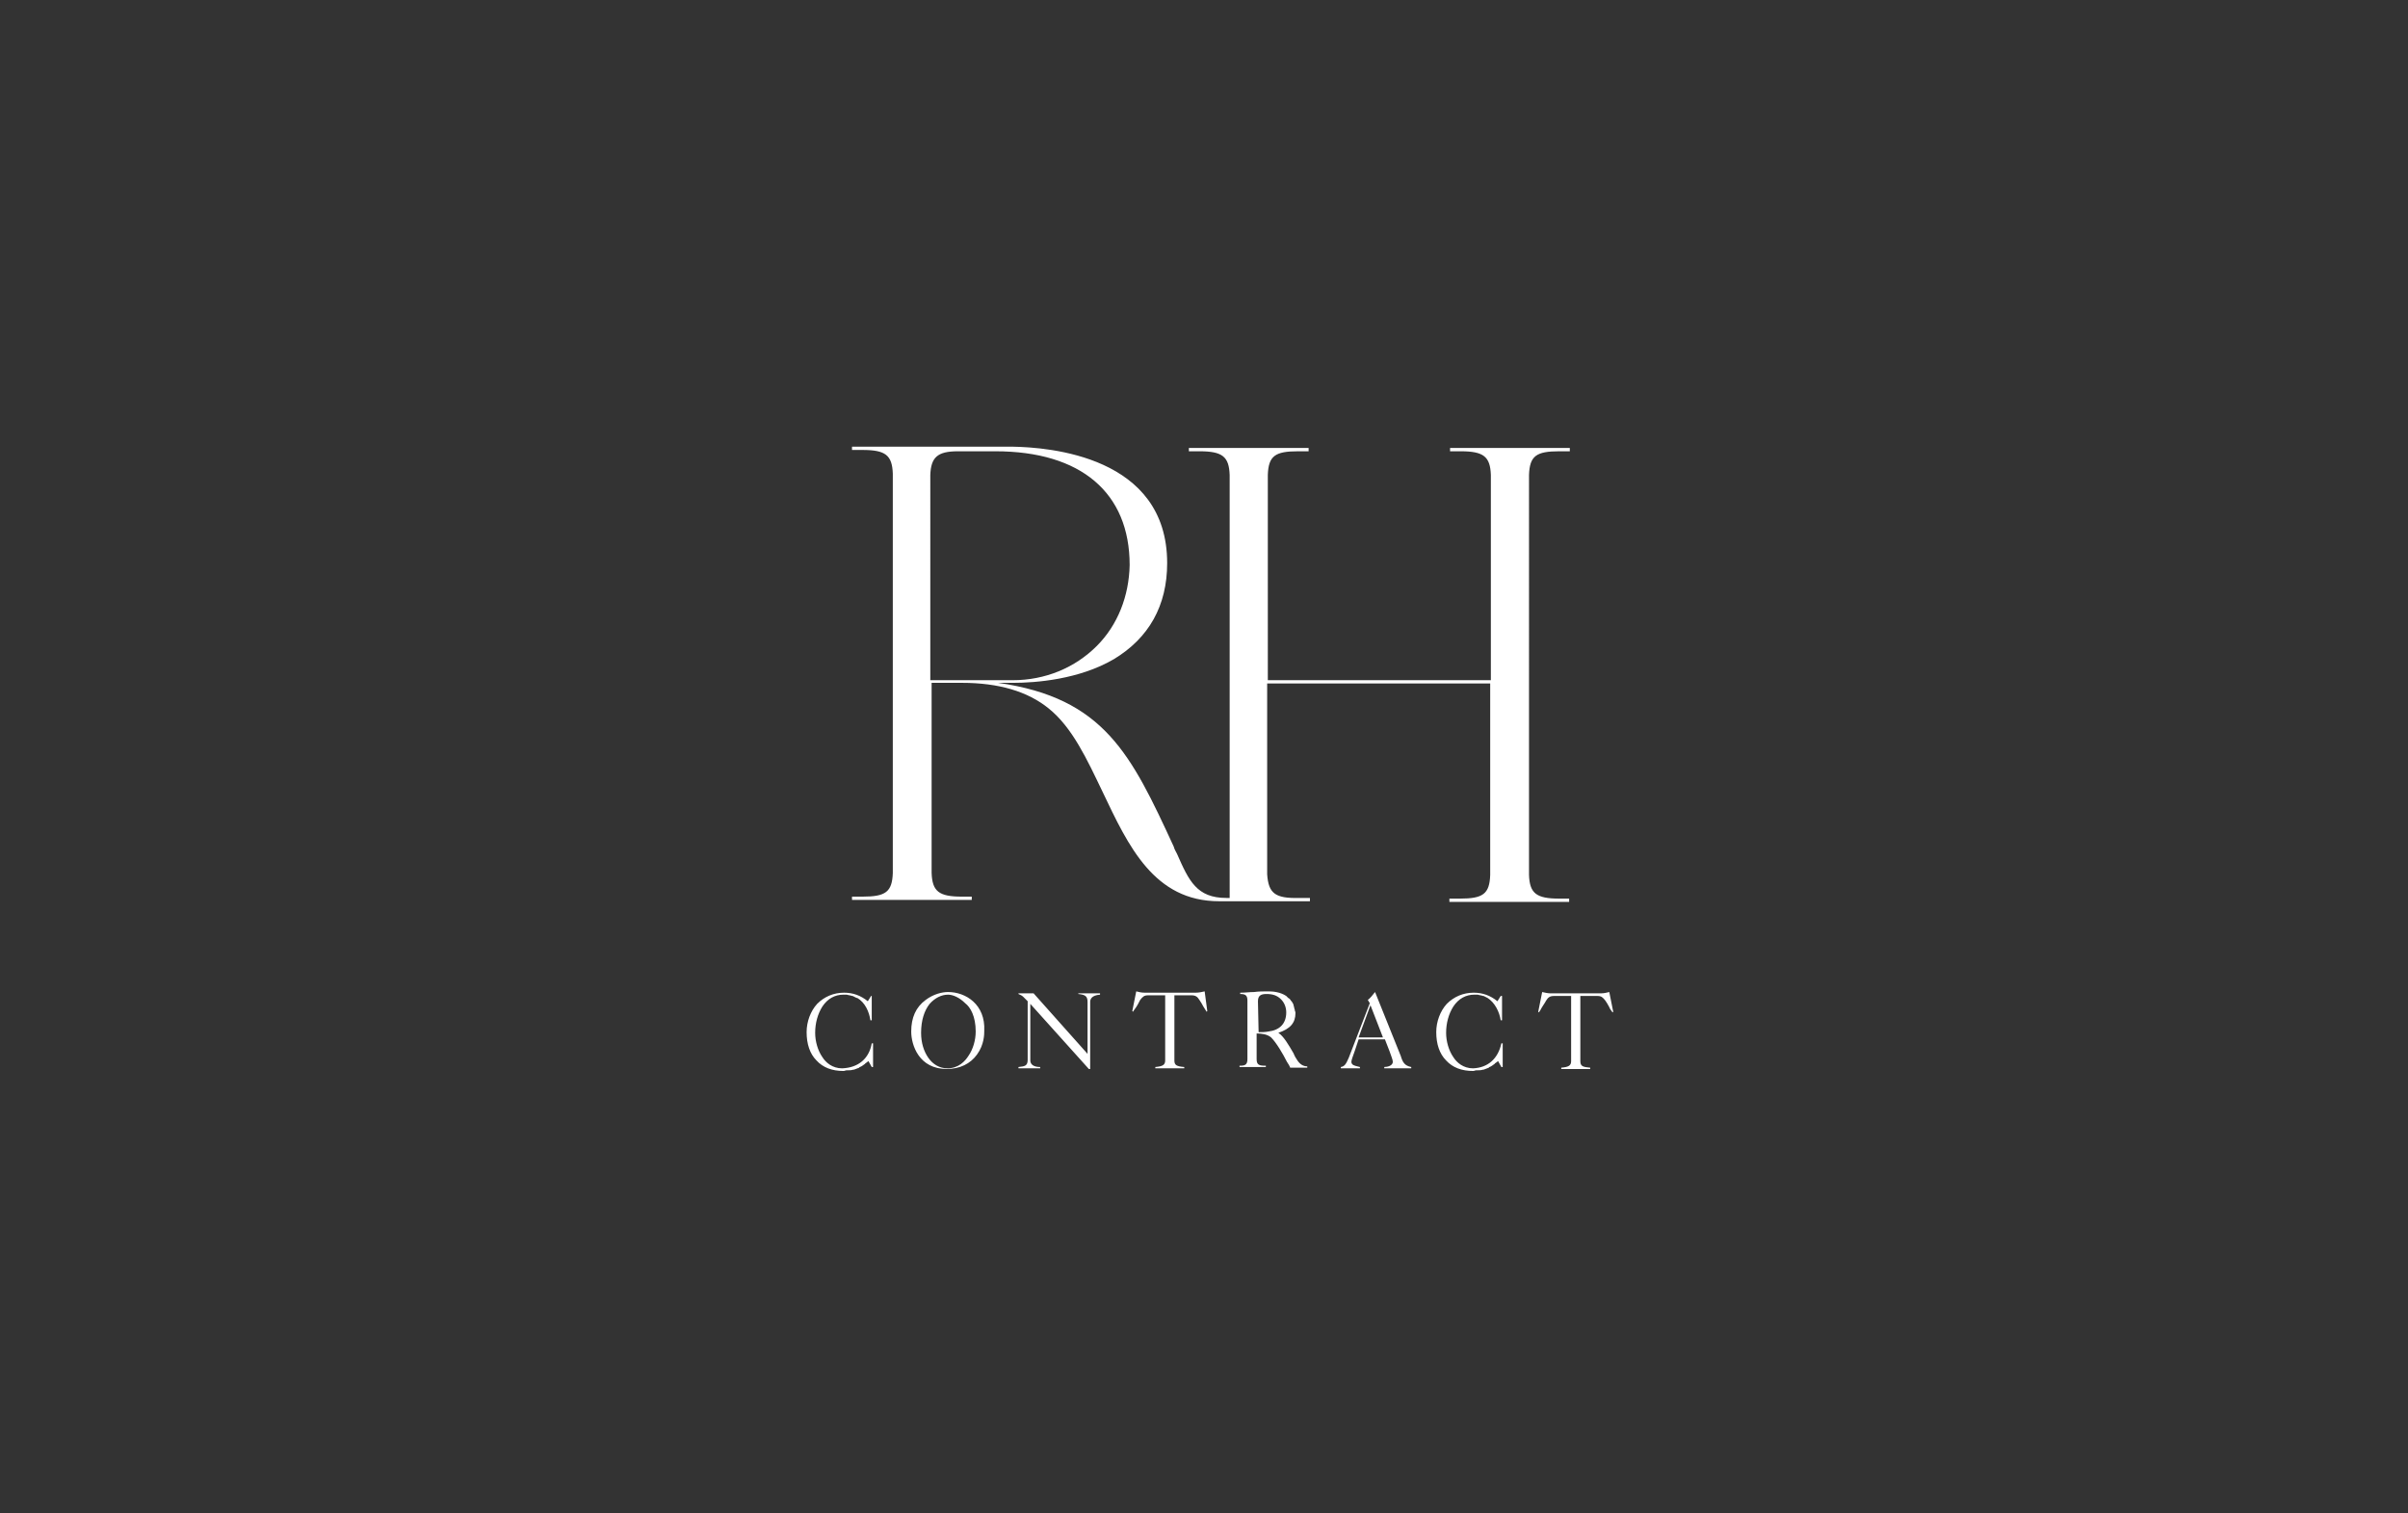
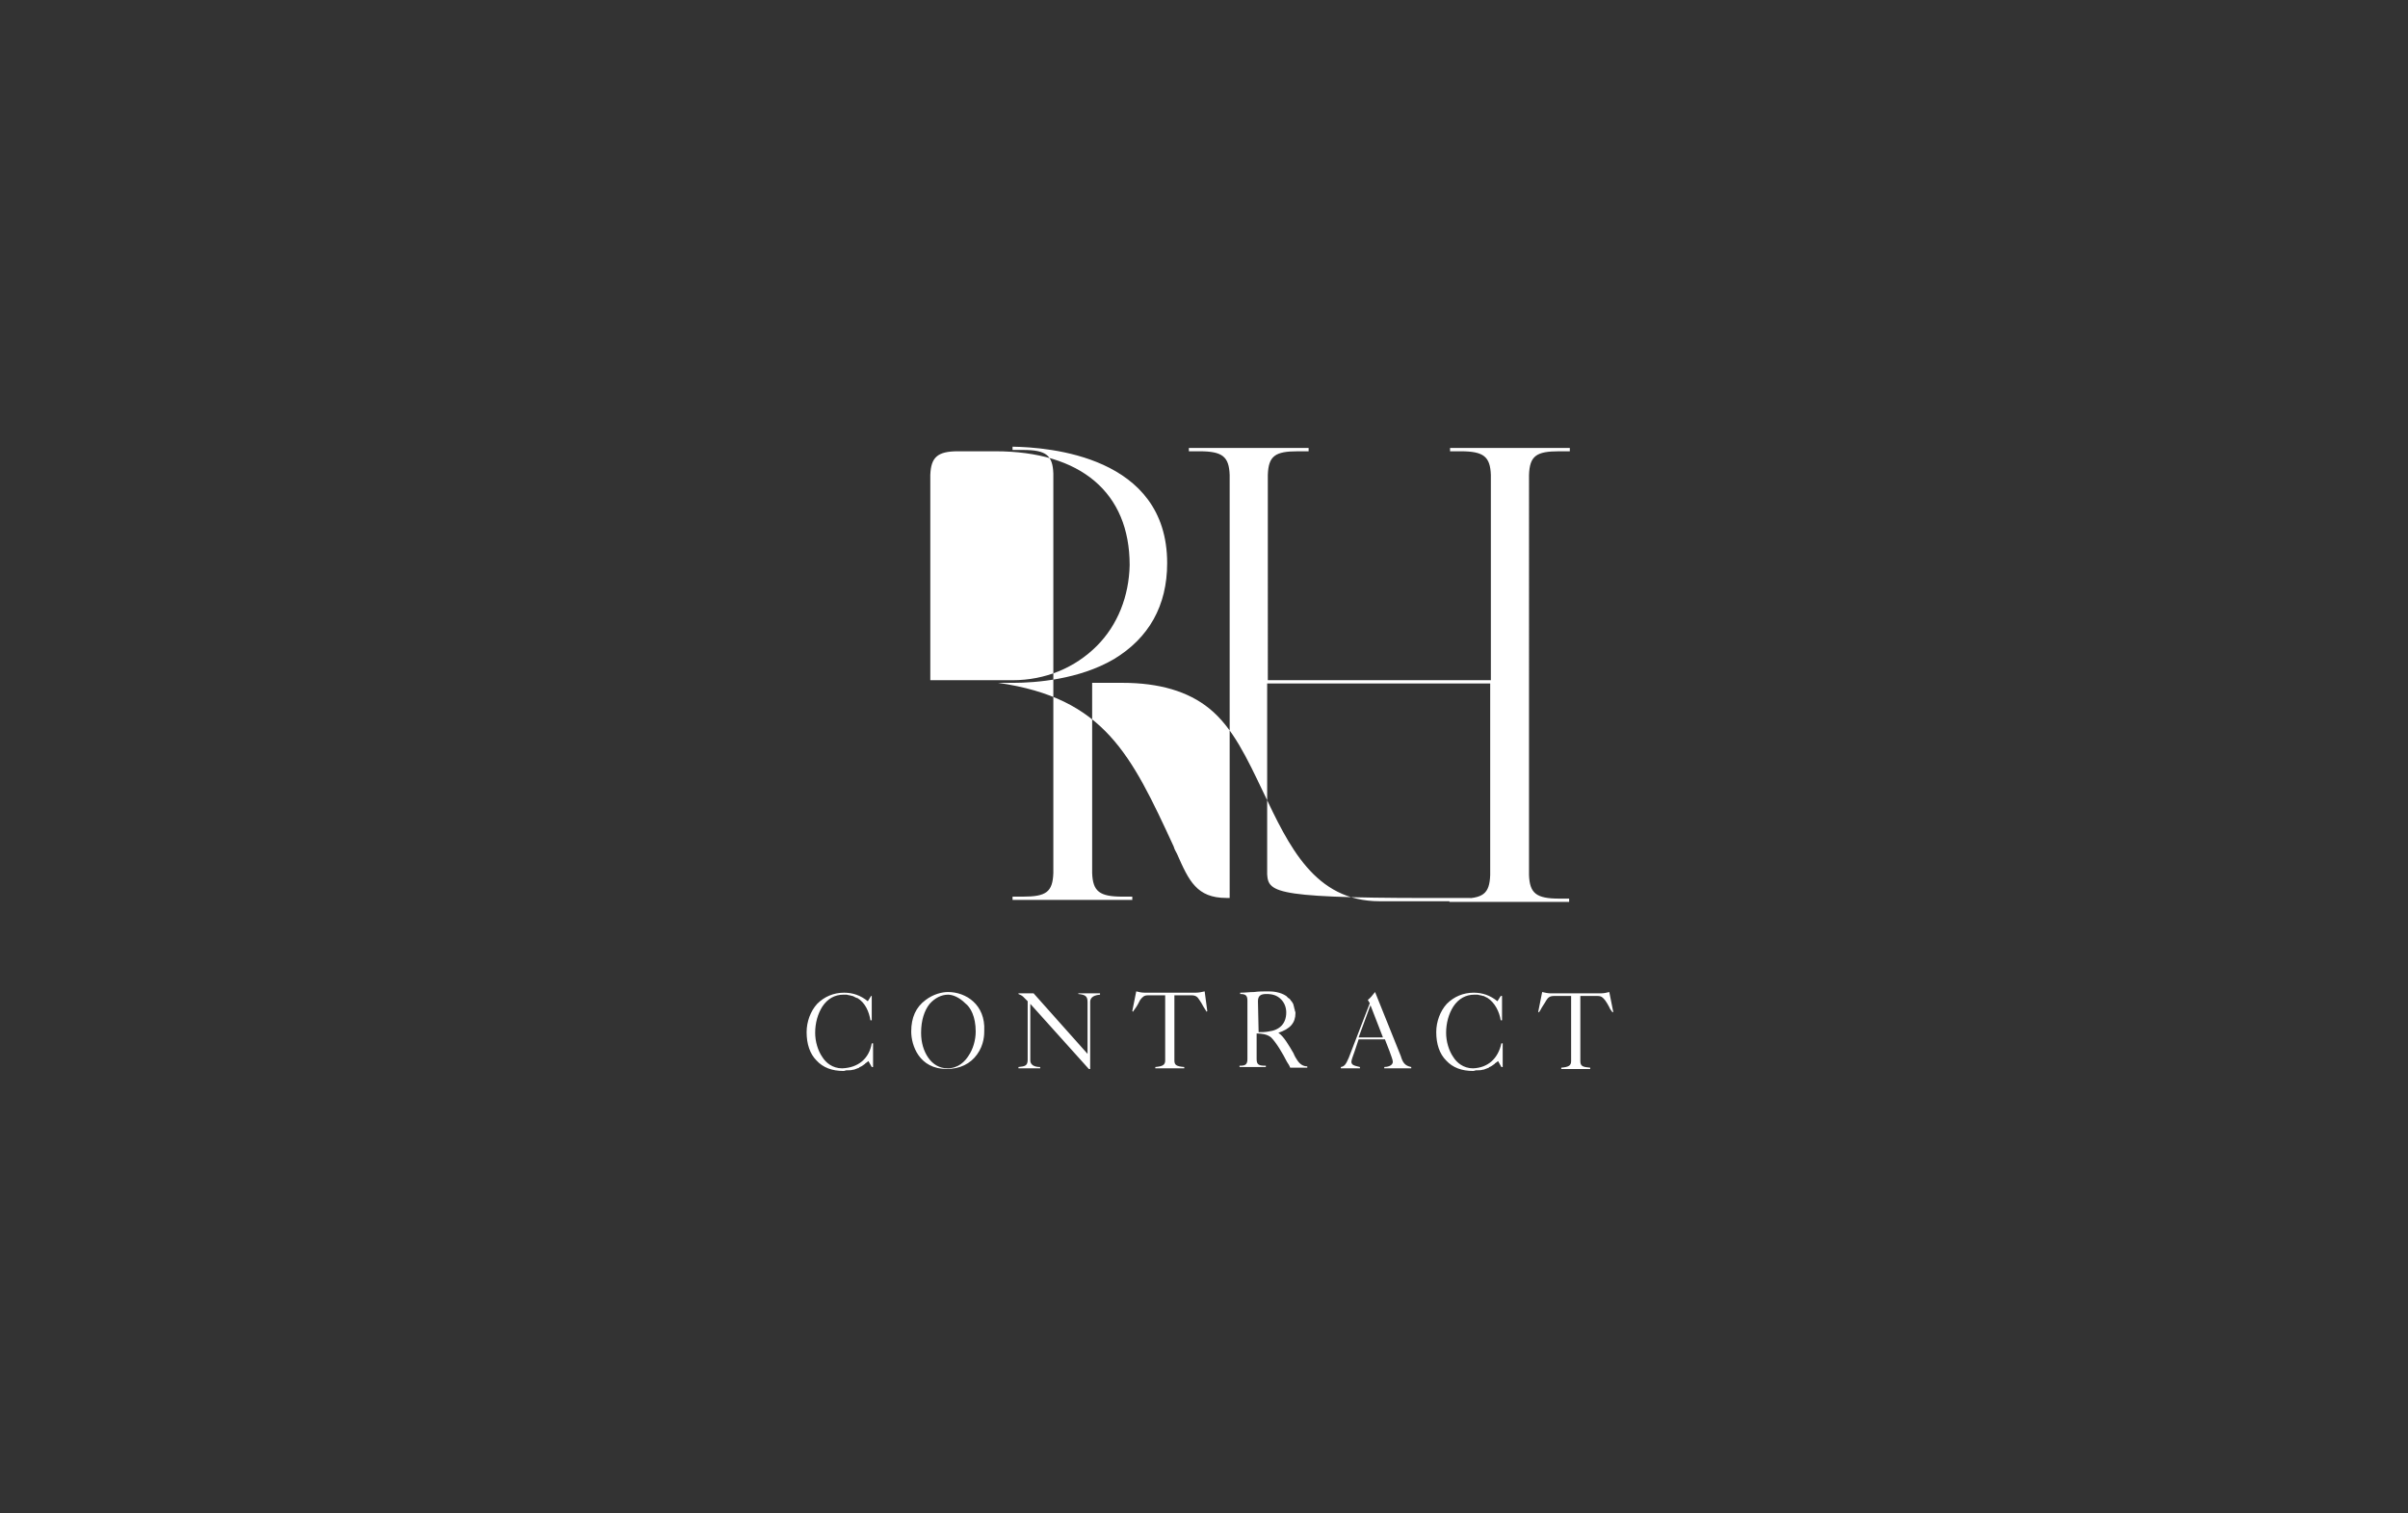
<svg xmlns="http://www.w3.org/2000/svg" id="Layer_1" x="0px" y="0px" viewBox="0 0 366 230" style="enable-background:new 0 0 366 230;" xml:space="preserve">
  <rect x="0" y="0" width="366" height="230" fill="#333333" stroke="none" />
  <style type="text/css">
	.st0{fill:#FFFFFF;}
</style>
-   <path class="st0" d="M166.7,98.2c-3.3,3.3-7.8,5.2-12.8,5.2c0,0-8.1,0-12.5,0V72.2c0.1-2.7,1.1-3.6,4.2-3.6c1.8,0,5.7,0,5.7,0  c13,0,20.4,6.3,20.4,17.3C171.6,90.6,169.9,95,166.7,98.2 M192.6,132.9v-29h33.9V133c-0.1,2.9-1.1,3.6-4.6,3.6h-1.6v0.5h18.2v-0.5  H237c-3.5,0-4.5-0.8-4.6-3.6V72.2c0.1-2.9,1.1-3.6,4.6-3.6c0.9,0,1.5,0,1.5,0h0.1v-0.5h-18.2v0.5h0.1c0,0,0.6,0,1.5,0  c3.5,0,4.5,0.8,4.6,3.6v31.2h-33.9V72.2c0.1-2.9,1.1-3.6,4.6-3.6c0.9,0,1.5,0,1.5,0h0.1v-0.5h-18.2v0.5h0.1c0,0,0.9,0,1.5,0  c3.5,0,4.5,0.8,4.6,3.6v64.3h-0.5c-4.5,0-5.7-2.6-7.5-6.7c-0.2-0.4-0.4-0.7-0.5-1.1c-6.5-14.1-10.6-22.6-26.7-24.9h2.3  c3.4,0,10-0.5,15.3-3.6c5.3-3.2,8.1-8.1,8.1-14.6c0-16.3-18-17.6-23.5-17.7h-24.4v0.5h0.1c0,0,0.6,0,1.5,0c3.5,0,4.5,0.8,4.6,3.6  v60.7c-0.1,2.9-1.1,3.6-4.6,3.6h-1.6v0.5h18.2v-0.5h-1.5c-3.5,0-4.5-0.8-4.6-3.6v-28.9c1.9,0,4.6,0,4.6,0c5.6,0,10,1.3,13.2,3.9  c3.6,2.9,5.8,7.7,8.2,12.7c3.9,8.2,7.8,16.6,17.7,16.6h13.8v-0.5h-1.6C193.8,136.6,192.8,135.8,192.6,132.9 M163.9,151h3.3v0.2l0,0  c-1.3,0.1-1.5,0.7-1.5,1.1v10.2h-0.2l0,0l-8.9-9.9v8.6c0,0.6,0.5,1,1.5,1l0,0v0.2h-3.3v-0.2l0,0c1-0.1,1.4-0.2,1.4-1.1v-8.9  c-0.1-0.1-0.1-0.1-0.2-0.2c-0.2-0.2-0.4-0.4-0.5-0.5c-0.2-0.2-0.5-0.3-0.7-0.4l0,0V151h2.3l0,0l8.2,9.2v-7.9c0-0.9-0.4-1.1-1.4-1.2  l0,0V151z M183.1,150.7L183.1,150.7c-0.4,0.1-0.9,0.2-1.4,0.2H174c-0.5,0-0.9-0.1-1.3-0.2l0,0l-0.6,3l0,0l0.1,0.1l0,0  c0.1-0.1,0.1-0.2,0.2-0.3c0.4-0.5,0.7-1.1,0.9-1.5c0.4-0.5,0.6-0.7,1.2-0.7h2.6v9.9c0,0.7-0.4,0.9-1.5,1l0,0v0.2h4.4v-0.2l0,0  c-1.2-0.1-1.5-0.3-1.5-1v-9.9h2.6c0.6,0,0.9,0.2,1.2,0.7c0.2,0.3,0.4,0.6,0.6,1c0.2,0.3,0.3,0.5,0.5,0.8l0,0l0.1-0.1L183.1,150.7  L183.1,150.7z M245.2,153.8l-0.1,0.1l0,0c-0.2-0.3-0.4-0.5-0.5-0.8c-0.2-0.4-0.4-0.7-0.6-1c-0.4-0.5-0.6-0.7-1.2-0.7h-2.6v9.9  c0,0.8,0.4,0.9,1.5,1l0,0v0.2h-4.4v-0.2l0,0c1.1-0.1,1.5-0.3,1.5-1v-9.9h-2.6c-0.6,0-0.9,0.2-1.2,0.7c-0.2,0.4-0.6,0.9-0.9,1.5  l-0.2,0.3l-0.1-0.1l0,0l0.6-3l0,0c0.4,0.1,0.9,0.2,1.3,0.2h7.6c0.5,0,0.9-0.1,1.3-0.2l0,0l0,0L245.2,153.8z M211.5,161.6  C211.5,161.6,211.5,161.6,211.5,161.6C211.5,161.6,211.5,161.6,211.5,161.6 M210.2,157.7h-3.7l1.8-4.9L210.2,157.7z M212.9,160.5  l-3.9-9.7v-0.1v0.1c-0.4,0.5-0.7,0.9-1.1,1.2l0,0l0.3,0.5l-3.2,8.3c-0.4,0.9-0.6,1.3-1.2,1.4l0,0v0.2h2.9v-0.2l-0.4-0.1  c-0.4-0.1-0.9-0.2-0.9-0.7c0-0.2,0.2-0.8,0.5-1.6l0.6-1.8h4l0.7,1.8c0.2,0.6,0.5,1.3,0.5,1.6c0,0.6-0.8,0.8-1.3,0.8l0,0v0.2h4.1  v-0.2l0,0C213.5,162,213.2,161.5,212.9,160.5 M220.7,153.3C220.7,153.3,220.7,153.2,220.7,153.3  C220.7,153.2,220.7,153.3,220.7,153.3 M225.5,151.1L225.5,151.1L225.5,151.1 M224.7,150.9L224.7,150.9  C224.6,150.9,224.6,150.9,224.7,150.9 M228.2,158.6h0.2v3.6h-0.2l-0.5-0.9c-0.1,0.1-0.3,0.2-0.4,0.3c0,0-0.1,0-0.1,0.1  c-0.3,0.2-0.5,0.4-0.8,0.5c-0.1,0-0.1,0.1-0.1,0.1c-0.3,0.1-0.5,0.2-0.8,0.3c-0.1,0-0.1,0-0.1,0c-0.3,0.1-0.6,0.1-0.9,0.1h-0.1  c-0.2,0-0.3,0.1-0.5,0.1c-1.7,0-3.1-0.5-4.1-1.6c-1-1-1.5-2.5-1.5-4.3c0-1.6,0.6-3.2,1.6-4.3c1.1-1.1,2.5-1.7,4.1-1.7  c1.3,0,2.5,0.4,3.6,1.3l0.5-0.8h0.2v3.7h-0.2l0,0c-0.2-1.3-0.9-2.7-2-3.4l0,0c-0.2-0.1-0.4-0.2-0.6-0.3h-0.1  c-0.2-0.1-0.5-0.1-0.8-0.2c0,0,0,0-0.1,0c-0.1,0-0.3,0-0.4,0c-1.3,0-2.4,0.6-3.2,1.8c-0.7,1.1-1.1,2.5-1.1,4c0,1.3,0.4,2.7,1.1,3.7  c0.5,0.8,1.5,1.7,3,1.7C226.2,162.3,227.7,160.9,228.2,158.6L228.2,158.6z M191.2,152.2c0-0.9,0.5-1.1,1.3-1.1  c0.9,0,1.6,0.2,2.2,0.8c0.5,0.5,0.8,1.2,0.8,2c0,1.7-1,2.7-2.7,2.9c-0.5,0.1-1,0.1-1.5,0.1L191.2,152.2L191.2,152.2z M197.2,161.2  c-0.2-0.3-0.4-0.6-0.6-1.1c-0.7-1.2-1.5-2.6-2.3-3.1c1.8-0.6,2.6-1.5,2.6-3c0-0.1,0-0.2-0.1-0.4v-0.1c-0.1-0.2-0.1-0.5-0.2-0.7  c0,0,0,0,0-0.1c-0.1-0.2-0.2-0.4-0.3-0.5c0,0,0,0-0.1-0.1c-0.1-0.2-0.2-0.3-0.4-0.4l-0.1-0.1c-0.1-0.1-0.1-0.1-0.2-0.2  c-0.9-0.6-2-0.7-2.7-0.7s-1.5,0-2.2,0.1c-0.7,0-1.3,0.1-2.1,0.1l0,0v0.2l0,0c0.8,0,1.1,0.2,1.1,1v8.9c0,0.9-0.4,1-1.2,1l0,0v0.2h4  v-0.2l0,0c-1,0-1.4-0.1-1.4-1v-3.9c0.7,0,1.6,0.1,2.2,0.6c0.8,0.8,1.8,2.5,2.4,3.7c0.2,0.3,0.4,0.6,0.5,0.9l0,0h2.6v-0.2l0,0  C198.1,162.1,197.6,161.8,197.2,161.2 M125.1,153.3C125.1,153.3,125.1,153.2,125.1,153.3C125.1,153.2,125.1,153.3,125.1,153.3   M129.8,151.1L129.8,151.1L129.8,151.1 M129,150.9L129,150.9L129,150.9 M132.5,158.6h0.2v3.6h-0.2l-0.5-0.9  c-0.1,0.1-0.3,0.2-0.4,0.3c0,0-0.1,0-0.1,0.1c-0.3,0.2-0.5,0.4-0.8,0.5c-0.1,0-0.1,0.1-0.1,0.1c-0.3,0.1-0.5,0.2-0.8,0.3  c-0.1,0-0.1,0-0.1,0c-0.3,0.1-0.6,0.1-0.9,0.1h-0.1c-0.2,0-0.3,0.1-0.5,0.1c-1.7,0-3.1-0.5-4.1-1.6c-1-1-1.5-2.5-1.5-4.3  c0-1.6,0.6-3.2,1.6-4.3c1.1-1.1,2.5-1.7,4.1-1.7c1.3,0,2.5,0.4,3.6,1.3l0.5-0.8h0.1v3.7h-0.2l0,0c-0.2-1.3-0.8-2.7-2-3.4  c0,0,0,0-0.1,0c-0.2-0.1-0.4-0.2-0.6-0.3h-0.1c-0.2-0.1-0.5-0.1-0.8-0.2c0,0,0,0-0.1,0c-0.1,0-0.3,0-0.4,0c-1.3,0-2.4,0.6-3.2,1.8  c-0.7,1.1-1.1,2.5-1.1,4c0,1.3,0.4,2.7,1.1,3.7c0.5,0.8,1.5,1.7,3,1.7C130.5,162.3,132.1,160.9,132.5,158.6L132.5,158.6z   M148.3,156.8c0,1.3-0.4,2.7-1.1,3.7c-0.5,0.8-1.5,1.9-3.2,1.9c-1.2,0-2.2-0.6-2.9-1.6c-0.7-1-1.1-2.3-1.1-3.8  c0-1.9,0.5-3.4,1.3-4.4c0.8-0.9,1.8-1.4,2.8-1.4c0.7,0,1.7,0.4,2.6,1.3C147.5,153.1,148.3,154.5,148.3,156.8 M144.1,150.8  c-0.9,0-2.2,0.3-3.4,1.2c-1.5,1.1-2.2,2.7-2.2,4.8c0,2.1,1.2,5.7,5.4,5.7c2,0,3.6-0.8,4.6-2.2c1.1-1.5,1.1-3.1,1.1-3.6  C149.8,152.7,146.8,150.8,144.1,150.8" />
+   <path class="st0" d="M166.7,98.2c-3.3,3.3-7.8,5.2-12.8,5.2c0,0-8.1,0-12.5,0V72.2c0.1-2.7,1.1-3.6,4.2-3.6c1.8,0,5.7,0,5.7,0  c13,0,20.4,6.3,20.4,17.3C171.6,90.6,169.9,95,166.7,98.2 M192.6,132.9v-29h33.9V133c-0.1,2.9-1.1,3.6-4.6,3.6h-1.6v0.5h18.2v-0.5  H237c-3.5,0-4.5-0.8-4.6-3.6V72.2c0.1-2.9,1.1-3.6,4.6-3.6c0.9,0,1.5,0,1.5,0h0.1v-0.5h-18.2v0.5h0.1c0,0,0.6,0,1.5,0  c3.5,0,4.5,0.8,4.6,3.6v31.2h-33.9V72.2c0.1-2.9,1.1-3.6,4.6-3.6c0.9,0,1.5,0,1.5,0h0.1v-0.5h-18.2v0.5h0.1c0,0,0.9,0,1.5,0  c3.5,0,4.5,0.8,4.6,3.6v64.3h-0.5c-4.5,0-5.7-2.6-7.5-6.7c-0.2-0.4-0.4-0.7-0.5-1.1c-6.5-14.1-10.6-22.6-26.7-24.9h2.3  c3.4,0,10-0.5,15.3-3.6c5.3-3.2,8.1-8.1,8.1-14.6c0-16.3-18-17.6-23.5-17.7v0.5h0.1c0,0,0.6,0,1.5,0c3.5,0,4.5,0.8,4.6,3.6  v60.7c-0.1,2.9-1.1,3.6-4.6,3.6h-1.6v0.5h18.2v-0.5h-1.5c-3.5,0-4.5-0.8-4.6-3.6v-28.9c1.9,0,4.6,0,4.6,0c5.6,0,10,1.3,13.2,3.9  c3.6,2.9,5.8,7.7,8.2,12.7c3.9,8.2,7.8,16.6,17.7,16.6h13.8v-0.5h-1.6C193.8,136.6,192.8,135.8,192.6,132.9 M163.9,151h3.3v0.2l0,0  c-1.3,0.1-1.5,0.7-1.5,1.1v10.2h-0.2l0,0l-8.9-9.9v8.6c0,0.6,0.5,1,1.5,1l0,0v0.2h-3.3v-0.2l0,0c1-0.1,1.4-0.2,1.4-1.1v-8.9  c-0.1-0.1-0.1-0.1-0.2-0.2c-0.2-0.2-0.4-0.4-0.5-0.5c-0.2-0.2-0.5-0.3-0.7-0.4l0,0V151h2.3l0,0l8.2,9.2v-7.9c0-0.9-0.4-1.1-1.4-1.2  l0,0V151z M183.1,150.7L183.1,150.7c-0.4,0.1-0.9,0.2-1.4,0.2H174c-0.5,0-0.9-0.1-1.3-0.2l0,0l-0.6,3l0,0l0.1,0.1l0,0  c0.1-0.1,0.1-0.2,0.2-0.3c0.4-0.5,0.7-1.1,0.9-1.5c0.4-0.5,0.6-0.7,1.2-0.7h2.6v9.9c0,0.7-0.4,0.9-1.5,1l0,0v0.2h4.4v-0.2l0,0  c-1.2-0.1-1.5-0.3-1.5-1v-9.9h2.6c0.6,0,0.9,0.2,1.2,0.7c0.2,0.3,0.4,0.6,0.6,1c0.2,0.3,0.3,0.5,0.5,0.8l0,0l0.1-0.1L183.1,150.7  L183.1,150.7z M245.2,153.8l-0.1,0.1l0,0c-0.2-0.3-0.4-0.5-0.5-0.8c-0.2-0.4-0.4-0.7-0.6-1c-0.4-0.5-0.6-0.7-1.2-0.7h-2.6v9.9  c0,0.8,0.4,0.9,1.5,1l0,0v0.2h-4.4v-0.2l0,0c1.1-0.1,1.5-0.3,1.5-1v-9.9h-2.6c-0.6,0-0.9,0.2-1.2,0.7c-0.2,0.4-0.6,0.9-0.9,1.5  l-0.2,0.3l-0.1-0.1l0,0l0.6-3l0,0c0.4,0.1,0.9,0.2,1.3,0.2h7.6c0.5,0,0.9-0.1,1.3-0.2l0,0l0,0L245.2,153.8z M211.5,161.6  C211.5,161.6,211.5,161.6,211.5,161.6C211.5,161.6,211.5,161.6,211.5,161.6 M210.2,157.7h-3.7l1.8-4.9L210.2,157.7z M212.9,160.5  l-3.9-9.7v-0.1v0.1c-0.4,0.5-0.7,0.9-1.1,1.2l0,0l0.3,0.5l-3.2,8.3c-0.4,0.9-0.6,1.3-1.2,1.4l0,0v0.2h2.9v-0.2l-0.4-0.1  c-0.4-0.1-0.9-0.2-0.9-0.7c0-0.2,0.2-0.8,0.5-1.6l0.6-1.8h4l0.7,1.8c0.2,0.6,0.5,1.3,0.5,1.6c0,0.6-0.8,0.8-1.3,0.8l0,0v0.2h4.1  v-0.2l0,0C213.5,162,213.2,161.5,212.9,160.5 M220.7,153.3C220.7,153.3,220.7,153.2,220.7,153.3  C220.7,153.2,220.7,153.3,220.7,153.3 M225.5,151.1L225.5,151.1L225.5,151.1 M224.7,150.9L224.7,150.9  C224.6,150.9,224.6,150.9,224.7,150.9 M228.2,158.6h0.2v3.6h-0.2l-0.5-0.9c-0.1,0.1-0.3,0.2-0.4,0.3c0,0-0.1,0-0.1,0.1  c-0.3,0.2-0.5,0.4-0.8,0.5c-0.1,0-0.1,0.1-0.1,0.1c-0.3,0.1-0.5,0.2-0.8,0.3c-0.1,0-0.1,0-0.1,0c-0.3,0.1-0.6,0.1-0.9,0.1h-0.1  c-0.2,0-0.3,0.1-0.5,0.1c-1.7,0-3.1-0.5-4.1-1.6c-1-1-1.5-2.5-1.5-4.3c0-1.6,0.6-3.2,1.6-4.3c1.1-1.1,2.5-1.7,4.1-1.7  c1.3,0,2.5,0.4,3.6,1.3l0.5-0.8h0.2v3.7h-0.2l0,0c-0.2-1.3-0.9-2.7-2-3.4l0,0c-0.2-0.1-0.4-0.2-0.6-0.3h-0.1  c-0.2-0.1-0.5-0.1-0.8-0.2c0,0,0,0-0.1,0c-0.1,0-0.3,0-0.4,0c-1.3,0-2.4,0.6-3.2,1.8c-0.7,1.1-1.1,2.5-1.1,4c0,1.3,0.4,2.7,1.1,3.7  c0.5,0.8,1.5,1.7,3,1.7C226.2,162.3,227.7,160.9,228.2,158.6L228.2,158.6z M191.2,152.2c0-0.9,0.5-1.1,1.3-1.1  c0.9,0,1.6,0.2,2.2,0.8c0.5,0.5,0.8,1.2,0.8,2c0,1.7-1,2.7-2.7,2.9c-0.5,0.1-1,0.1-1.5,0.1L191.2,152.2L191.2,152.2z M197.2,161.2  c-0.2-0.3-0.4-0.6-0.6-1.1c-0.7-1.2-1.5-2.6-2.3-3.1c1.8-0.6,2.6-1.5,2.6-3c0-0.1,0-0.2-0.1-0.4v-0.1c-0.1-0.2-0.1-0.5-0.2-0.7  c0,0,0,0,0-0.1c-0.1-0.2-0.2-0.4-0.3-0.5c0,0,0,0-0.1-0.1c-0.1-0.2-0.2-0.3-0.4-0.4l-0.1-0.1c-0.1-0.1-0.1-0.1-0.2-0.2  c-0.9-0.6-2-0.7-2.7-0.7s-1.5,0-2.2,0.1c-0.7,0-1.3,0.1-2.1,0.1l0,0v0.2l0,0c0.8,0,1.1,0.2,1.1,1v8.9c0,0.9-0.4,1-1.2,1l0,0v0.2h4  v-0.2l0,0c-1,0-1.4-0.1-1.4-1v-3.9c0.7,0,1.6,0.1,2.2,0.6c0.8,0.8,1.8,2.5,2.4,3.7c0.2,0.3,0.4,0.6,0.5,0.9l0,0h2.6v-0.2l0,0  C198.1,162.1,197.6,161.8,197.2,161.2 M125.1,153.3C125.1,153.3,125.1,153.2,125.1,153.3C125.1,153.2,125.1,153.3,125.1,153.3   M129.8,151.1L129.8,151.1L129.8,151.1 M129,150.9L129,150.9L129,150.9 M132.5,158.6h0.2v3.6h-0.2l-0.5-0.9  c-0.1,0.1-0.3,0.2-0.4,0.3c0,0-0.1,0-0.1,0.1c-0.3,0.2-0.5,0.4-0.8,0.5c-0.1,0-0.1,0.1-0.1,0.1c-0.3,0.1-0.5,0.2-0.8,0.3  c-0.1,0-0.1,0-0.1,0c-0.3,0.1-0.6,0.1-0.9,0.1h-0.1c-0.2,0-0.3,0.1-0.5,0.1c-1.7,0-3.1-0.5-4.1-1.6c-1-1-1.5-2.5-1.5-4.3  c0-1.6,0.6-3.2,1.6-4.3c1.1-1.1,2.5-1.7,4.1-1.7c1.3,0,2.5,0.4,3.6,1.3l0.5-0.8h0.1v3.7h-0.2l0,0c-0.2-1.3-0.8-2.7-2-3.4  c0,0,0,0-0.1,0c-0.2-0.1-0.4-0.2-0.6-0.3h-0.1c-0.2-0.1-0.5-0.1-0.8-0.2c0,0,0,0-0.1,0c-0.1,0-0.3,0-0.4,0c-1.3,0-2.4,0.6-3.2,1.8  c-0.7,1.1-1.1,2.5-1.1,4c0,1.3,0.4,2.7,1.1,3.7c0.5,0.8,1.5,1.7,3,1.7C130.5,162.3,132.1,160.9,132.5,158.6L132.5,158.6z   M148.3,156.8c0,1.3-0.4,2.7-1.1,3.7c-0.5,0.8-1.5,1.9-3.2,1.9c-1.2,0-2.2-0.6-2.9-1.6c-0.7-1-1.1-2.3-1.1-3.8  c0-1.9,0.5-3.4,1.3-4.4c0.8-0.9,1.8-1.4,2.8-1.4c0.7,0,1.7,0.4,2.6,1.3C147.5,153.1,148.3,154.5,148.3,156.8 M144.1,150.8  c-0.9,0-2.2,0.3-3.4,1.2c-1.5,1.1-2.2,2.7-2.2,4.8c0,2.1,1.2,5.7,5.4,5.7c2,0,3.6-0.8,4.6-2.2c1.1-1.5,1.1-3.1,1.1-3.6  C149.8,152.7,146.8,150.8,144.1,150.8" />
</svg>